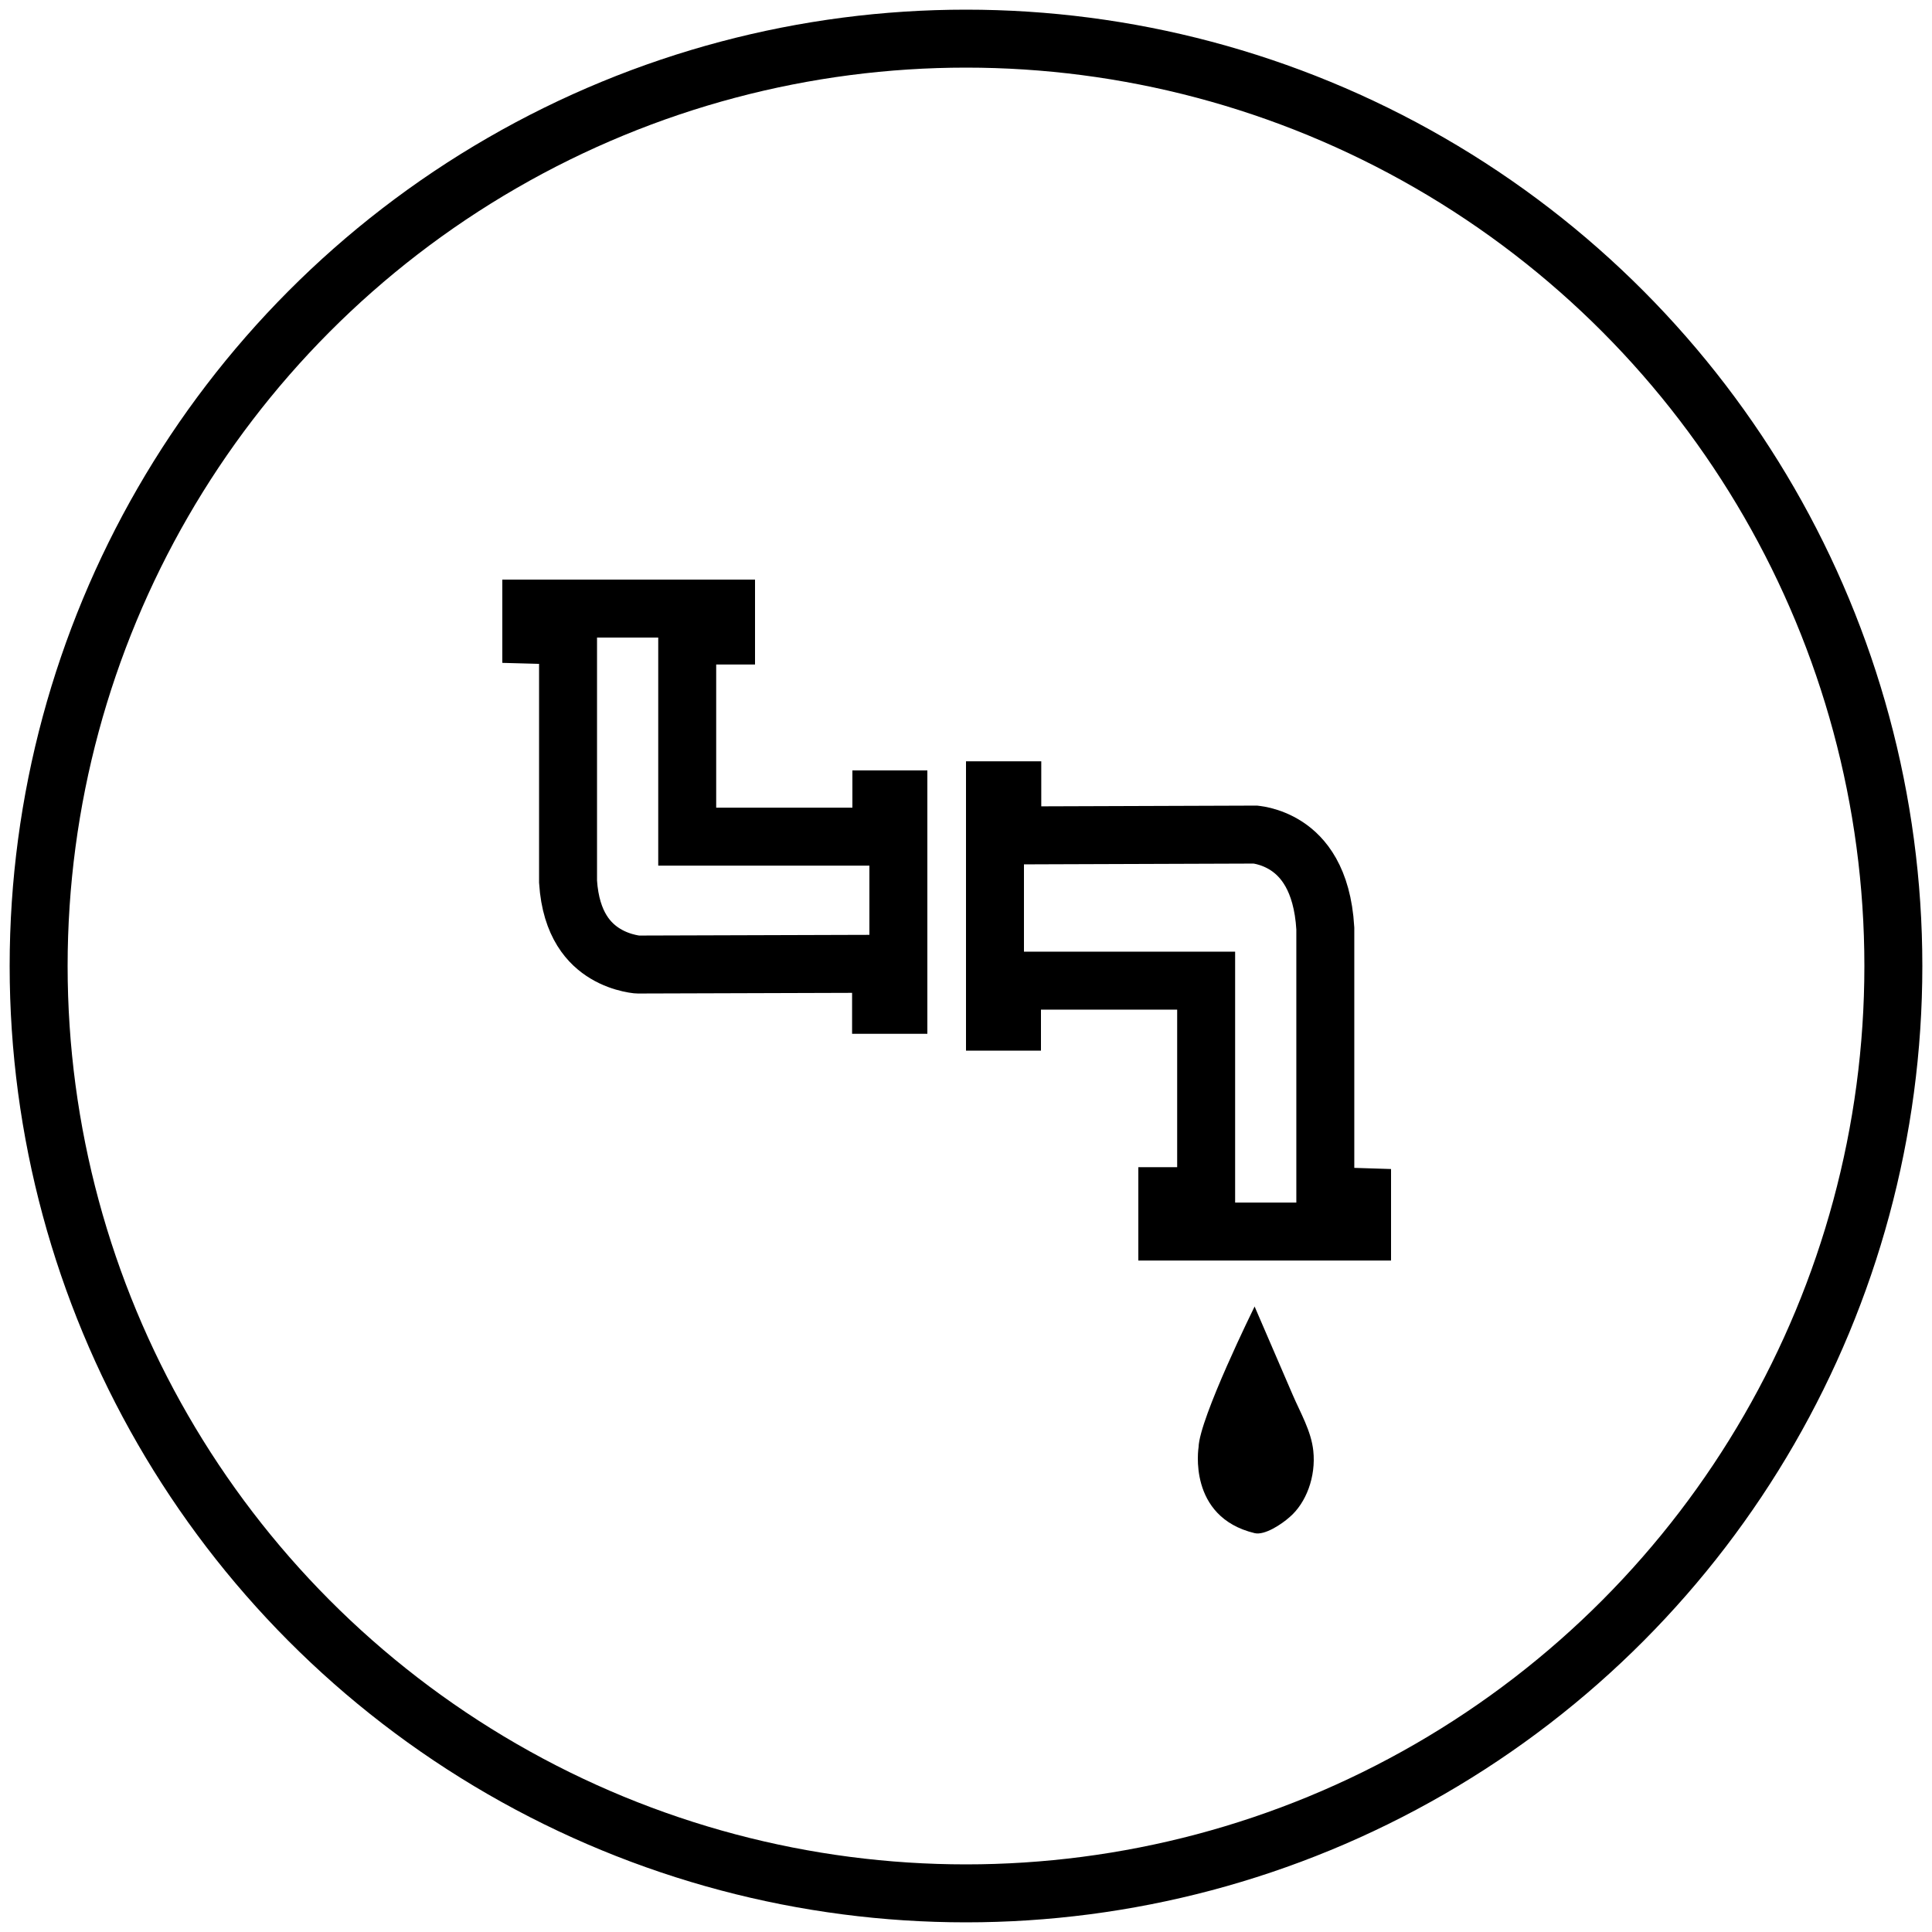
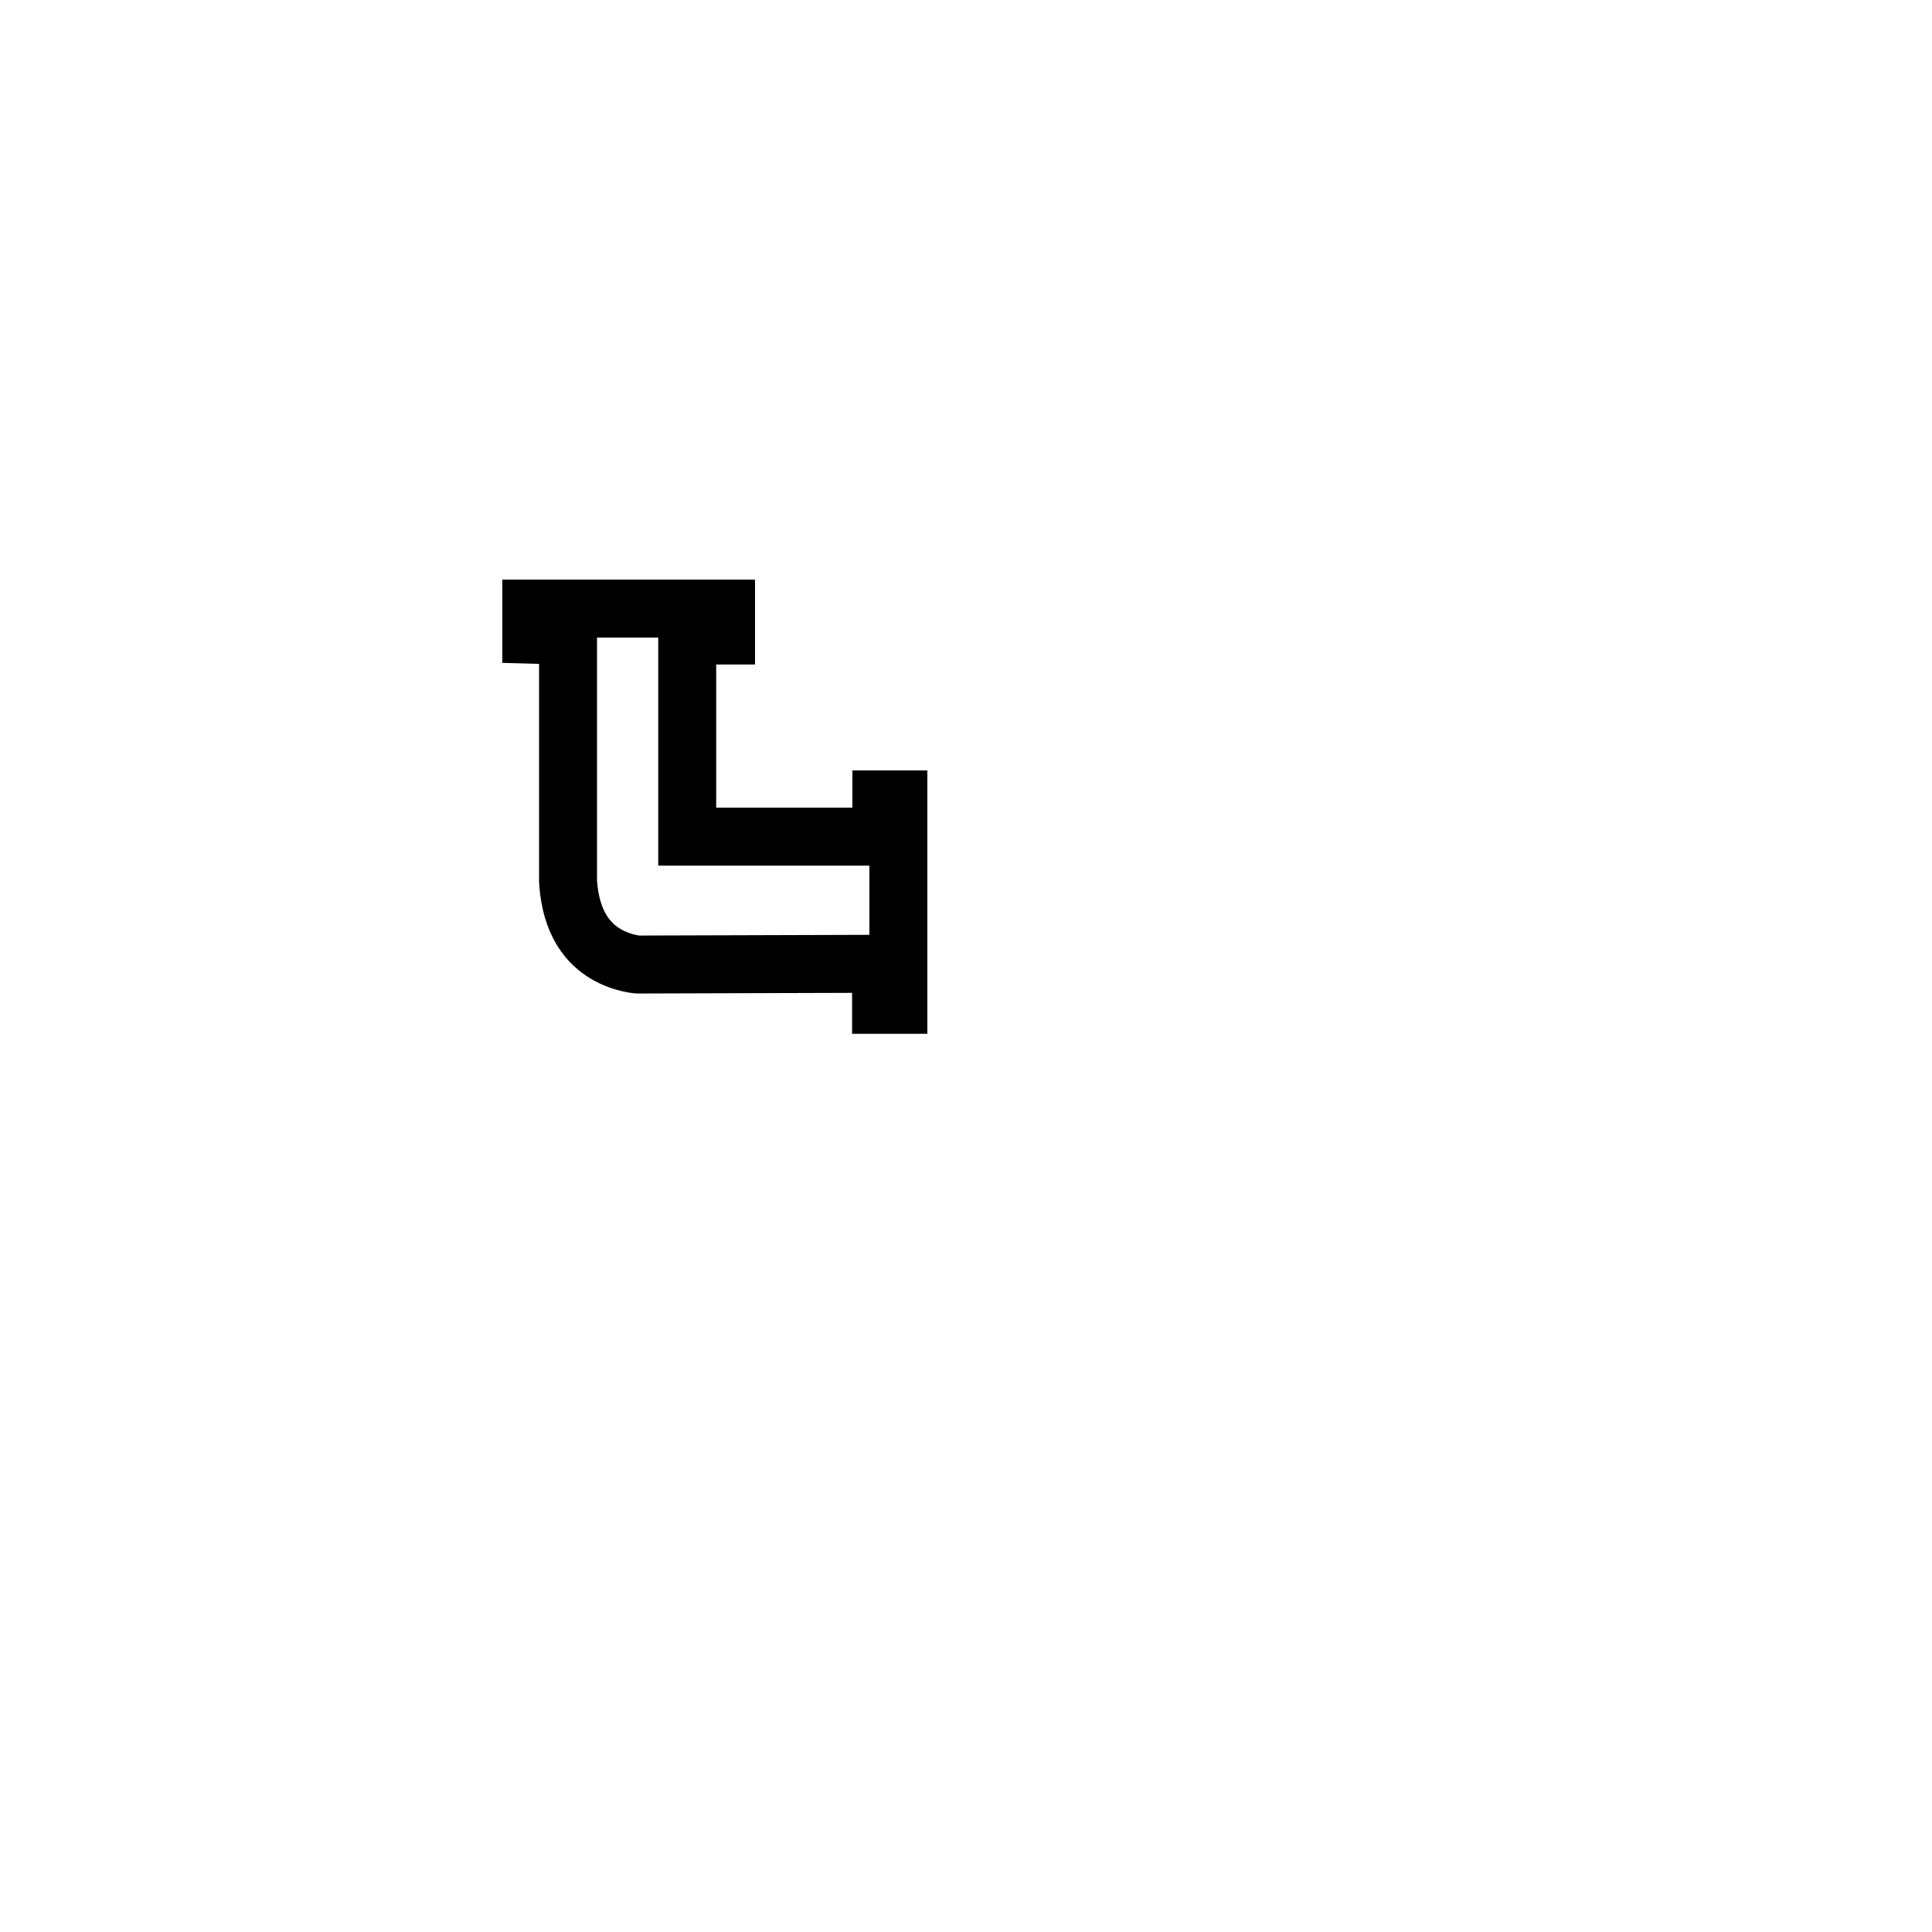
<svg xmlns="http://www.w3.org/2000/svg" width="50" height="50" viewBox="0 0 50 50" fill="none">
  <path d="M13.75 16.425V15.75H18.79V16.448H18.535H17.785V17.198V20.903V21.653H18.535H22.06H22.81V20.903V20.688H23.25V26.005H22.802V25.695V24.943L22.05 24.945L16.508 24.962C16.5 24.962 16.487 24.96 16.471 24.959C16.429 24.954 16.363 24.944 16.28 24.925C16.112 24.887 15.89 24.815 15.669 24.682C15.265 24.439 14.775 23.946 14.701 22.819V17.18V16.451L13.971 16.431L13.75 16.425ZM16.518 24.963C16.518 24.963 16.518 24.963 16.518 24.963L16.518 24.963Z" stroke="black" stroke-width="1.5" />
-   <path d="M35.25 31.873H30.21V30.956H30.465H31.215V30.206V26.129V25.379H30.465H26.94H26.19V26.129V26.441H25.75V20.452H26.198V20.868V21.621L26.951 21.618L32.489 21.599C32.497 21.6 32.507 21.601 32.52 21.603C32.56 21.608 32.624 21.618 32.704 21.638C32.867 21.679 33.084 21.756 33.304 21.901C33.706 22.167 34.222 22.73 34.299 24.027V30.225V30.953L35.027 30.974L35.25 30.981V31.873Z" stroke="black" stroke-width="1.5" />
-   <path d="M32.471 33.808C32.471 33.808 31.039 36.709 31.019 37.453C31.019 37.453 30.723 39.258 32.471 39.678C32.733 39.738 33.167 39.447 33.37 39.267C33.804 38.899 34.06 38.215 33.988 37.547C33.935 37.034 33.646 36.546 33.456 36.101C33.127 35.34 32.799 34.578 32.471 33.817V33.808Z" fill="black" />
-   <circle cx="25" cy="25" r="24" stroke="black" stroke-width="1.5" stroke-linecap="round" stroke-linejoin="round" />
</svg>